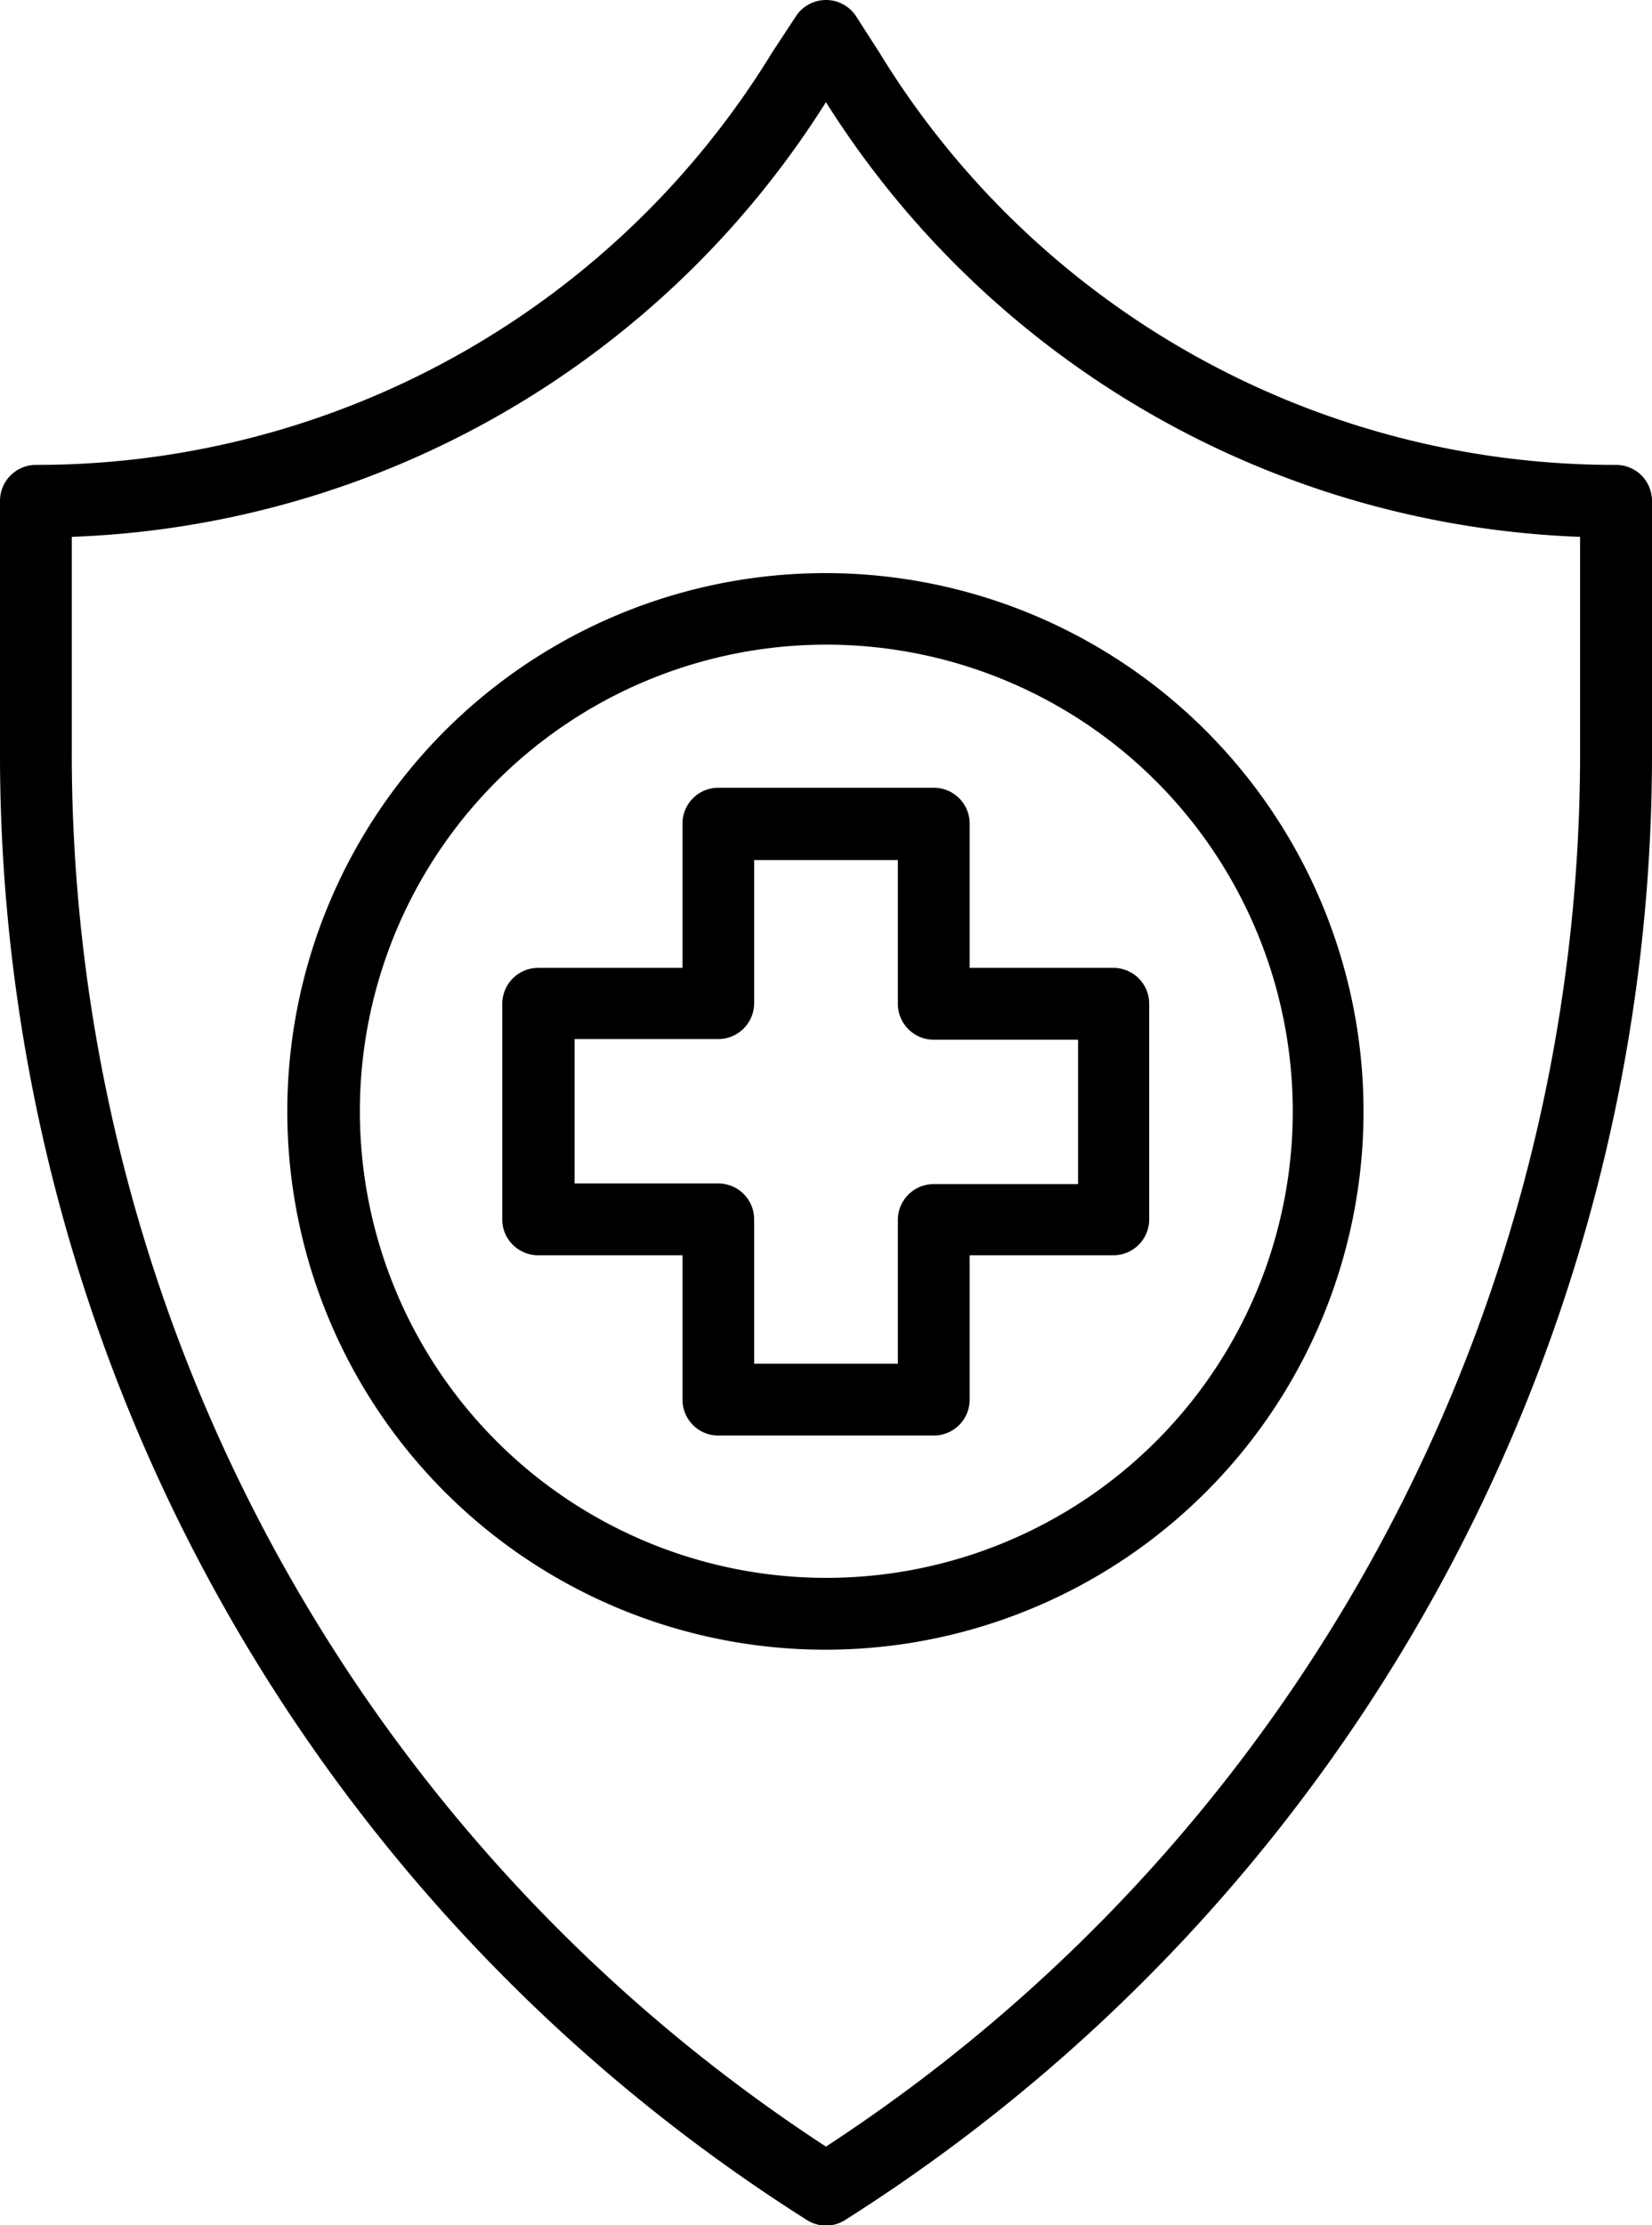
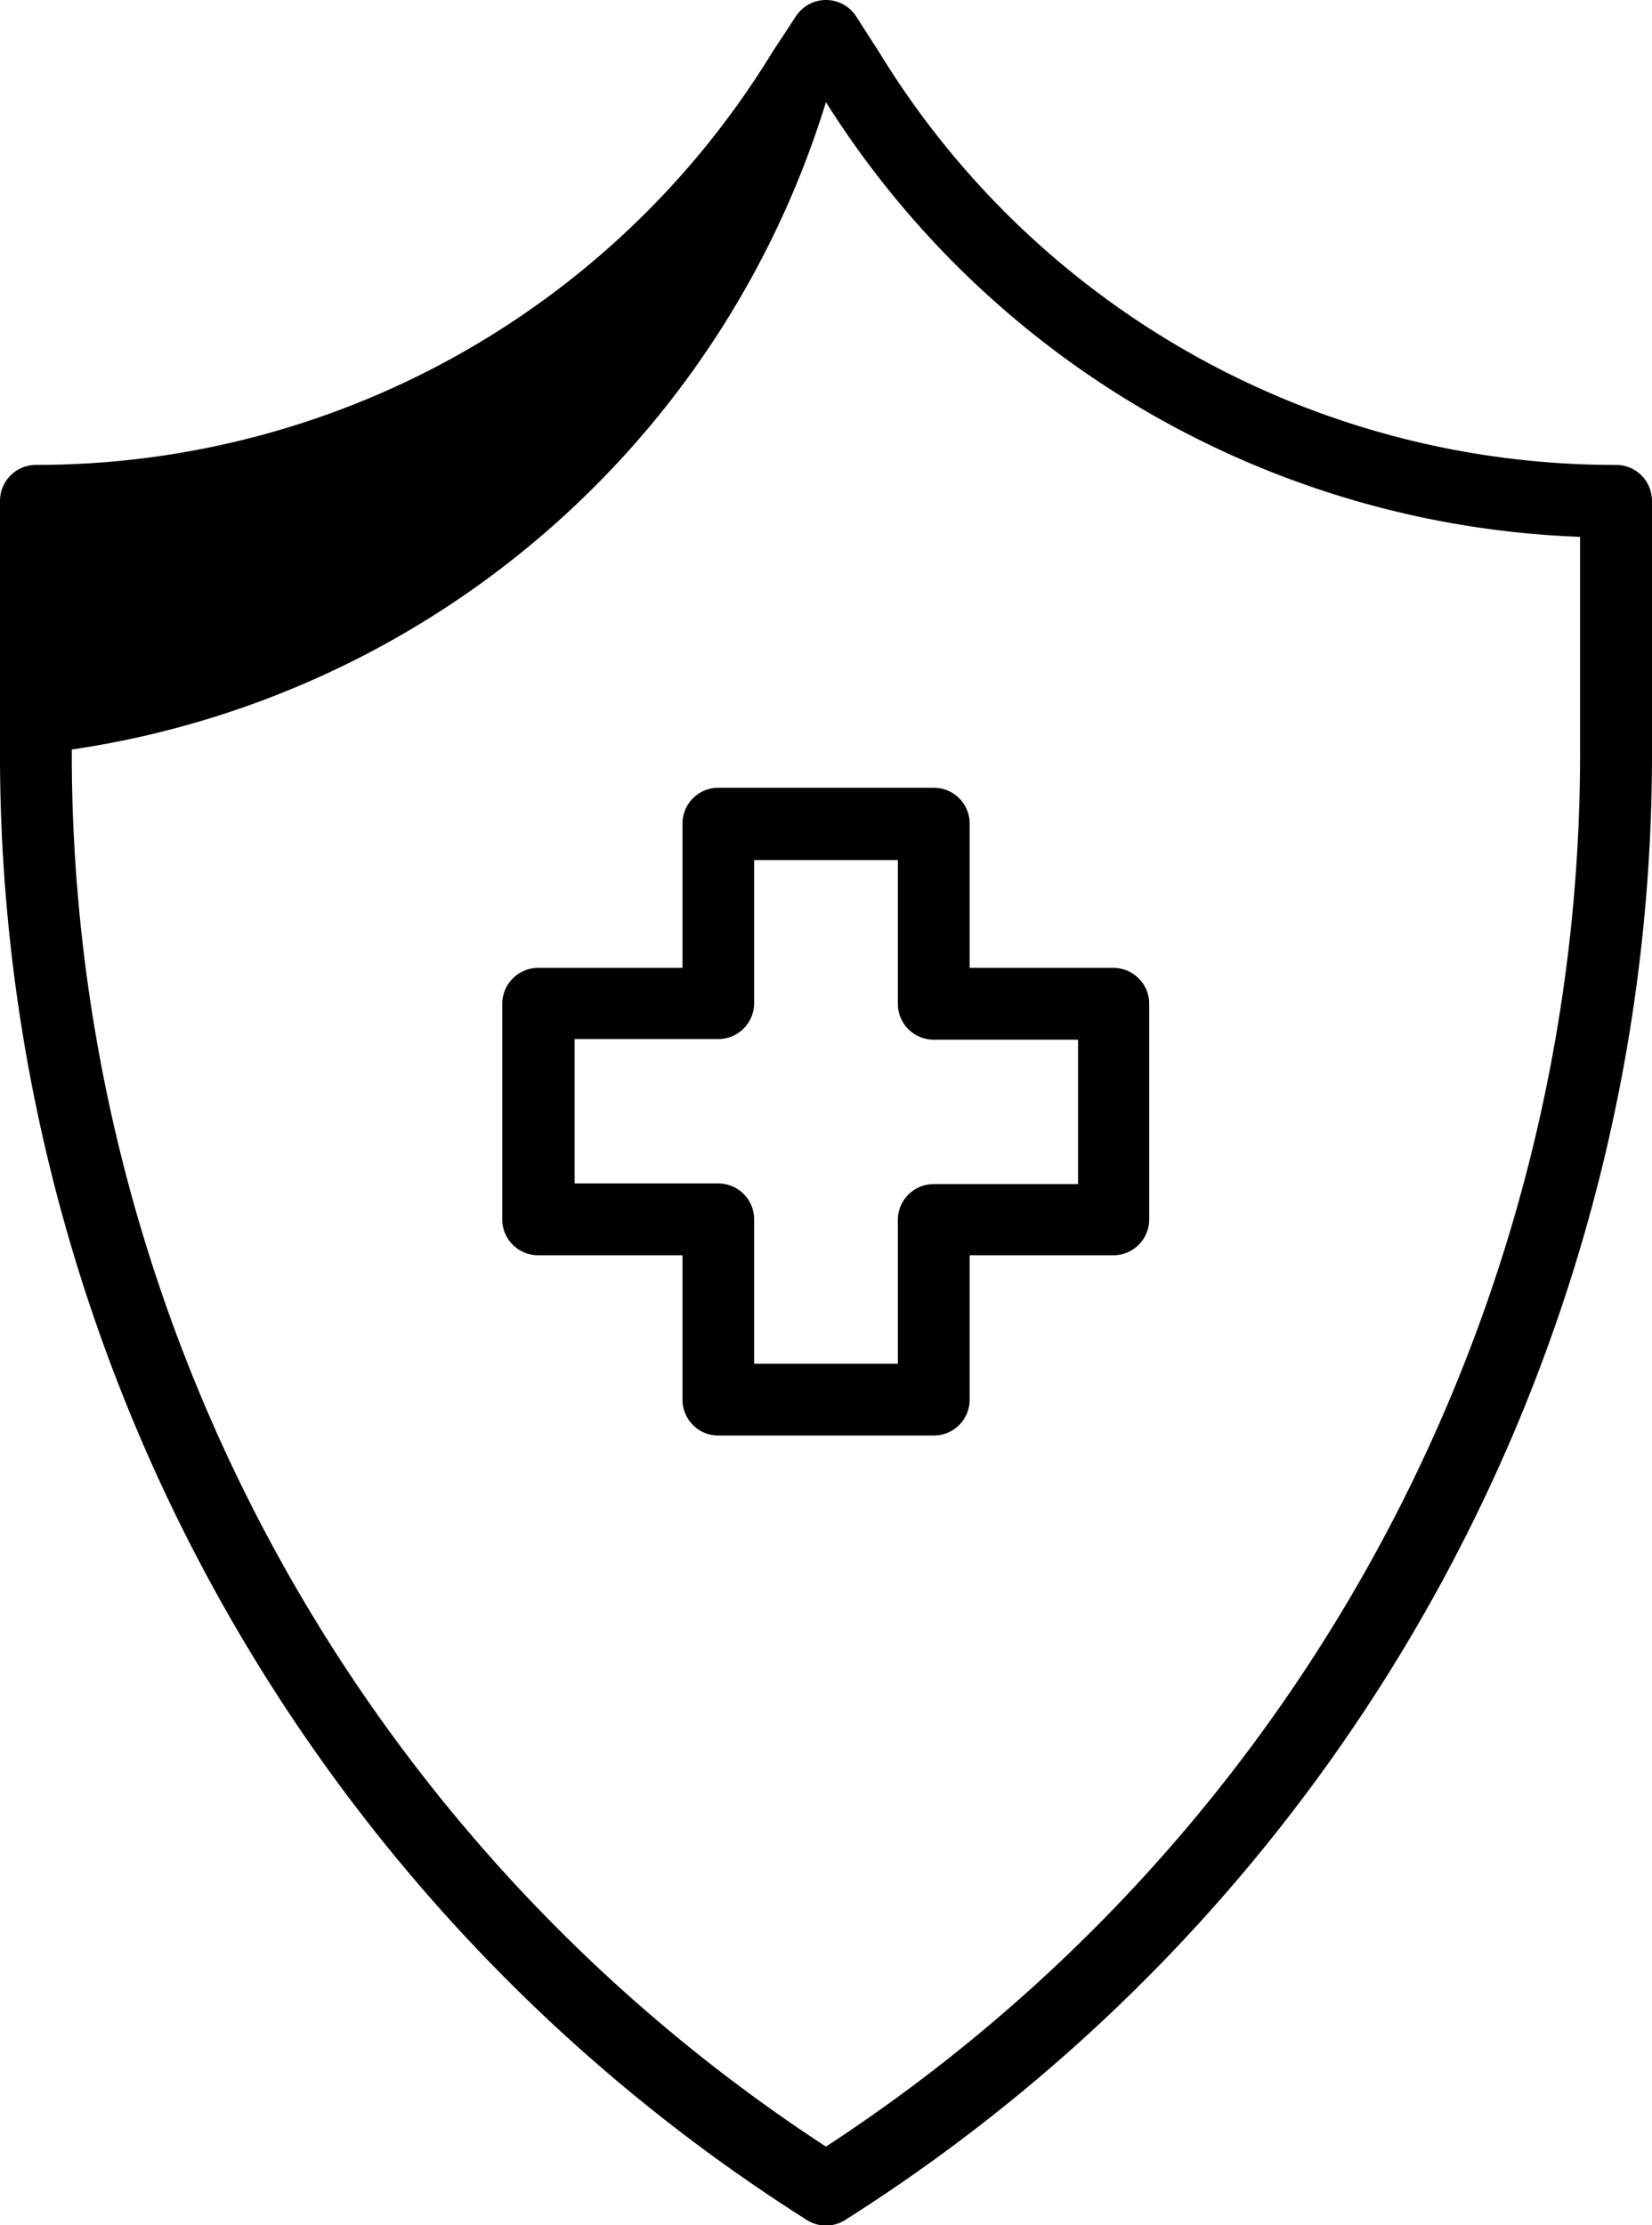
<svg xmlns="http://www.w3.org/2000/svg" viewBox="0 0 125.87 169.48">
  <g id="Layer_2" data-name="Layer 2">
    <g id="Layer_1-2" data-name="Layer 1">
-       <path d="M120.39,57.09A126.68,126.68,0,0,1,62.93,163.5,126.7,126.7,0,0,1,5.47,57.09V40.89A70.92,70.92,0,0,0,62.93,7.78a71,71,0,0,0,57.46,33.11Zm2.74-21.68A65.66,65.66,0,0,1,67,4L65.26,1.29a2.74,2.74,0,0,0-4.65,0L58.83,4A65.68,65.68,0,0,1,2.74,35.41,2.74,2.74,0,0,0,0,38.15V57.08a132.11,132.11,0,0,0,61.46,112,2.72,2.72,0,0,0,2.95,0,132.13,132.13,0,0,0,61.46-112V38.15a2.78,2.78,0,0,0-.8-1.94,2.75,2.75,0,0,0-1.94-.8Z" />
-       <path d="M98.5,84.67A35.54,35.54,0,1,1,88.09,59.51,35.61,35.61,0,0,1,98.5,84.67Zm-76.61,0a41,41,0,1,0,12-29A41,41,0,0,0,21.89,84.67Z" />
+       <path d="M120.39,57.09A126.68,126.68,0,0,1,62.93,163.5,126.7,126.7,0,0,1,5.47,57.09A70.92,70.92,0,0,0,62.93,7.78a71,71,0,0,0,57.46,33.11Zm2.74-21.68A65.66,65.66,0,0,1,67,4L65.26,1.29a2.74,2.74,0,0,0-4.65,0L58.83,4A65.68,65.68,0,0,1,2.74,35.41,2.74,2.74,0,0,0,0,38.15V57.08a132.11,132.11,0,0,0,61.46,112,2.72,2.72,0,0,0,2.95,0,132.13,132.13,0,0,0,61.46-112V38.15a2.78,2.78,0,0,0-.8-1.94,2.75,2.75,0,0,0-1.94-.8Z" />
      <path d="M57.46,76.46V65.51H68.41V76.46a2.73,2.73,0,0,0,2.73,2.73h11v11h-11a2.73,2.73,0,0,0-2.73,2.74v10.94H57.46V92.88a2.73,2.73,0,0,0-2.74-2.74H43.78v-11H54.72a2.71,2.71,0,0,0,1.94-.8,2.74,2.74,0,0,0,.8-1.93ZM52,62.78V73.72H41a2.74,2.74,0,0,0-2.73,2.74V92.88a2.7,2.7,0,0,0,.8,1.93,2.74,2.74,0,0,0,1.93.8H52v11a2.74,2.74,0,0,0,.8,1.93,2.7,2.7,0,0,0,1.93.8H71.14a2.73,2.73,0,0,0,2.74-2.73v-11H84.82a2.73,2.73,0,0,0,2.74-2.73V76.46a2.73,2.73,0,0,0-2.74-2.74H73.88V62.78A2.73,2.73,0,0,0,71.14,60H54.72A2.73,2.73,0,0,0,52,62.78Z" />
    </g>
  </g>
</svg>